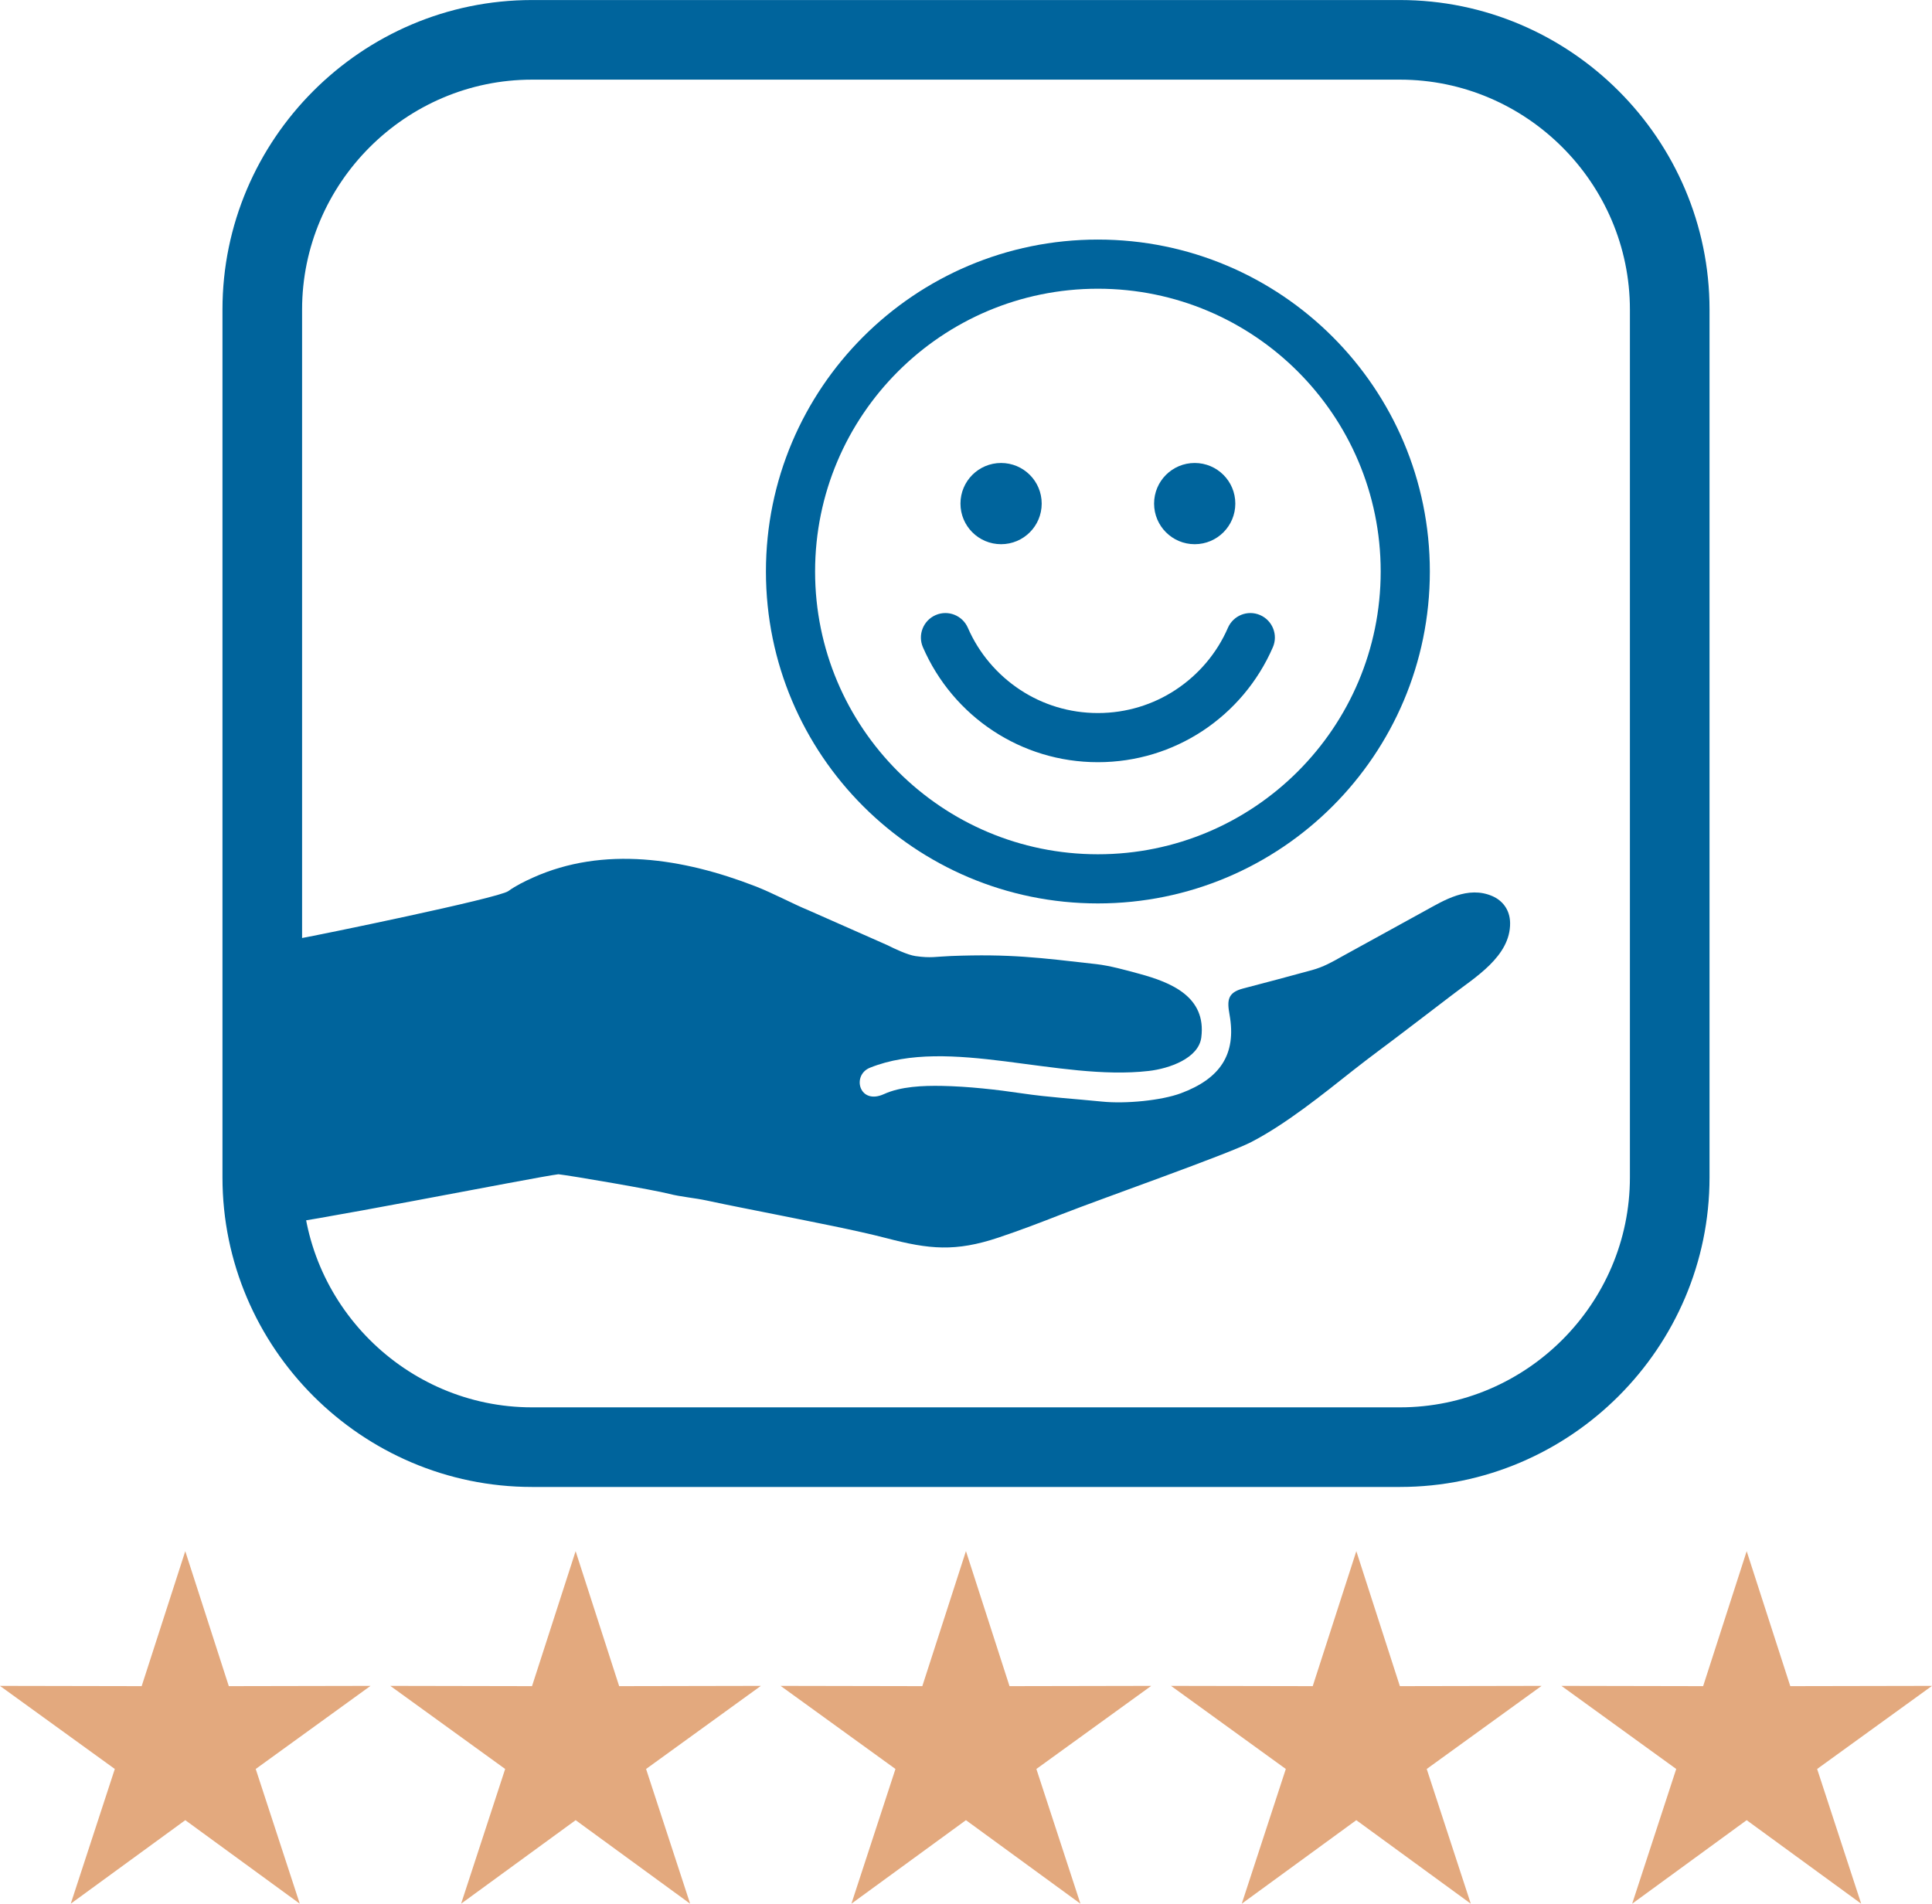
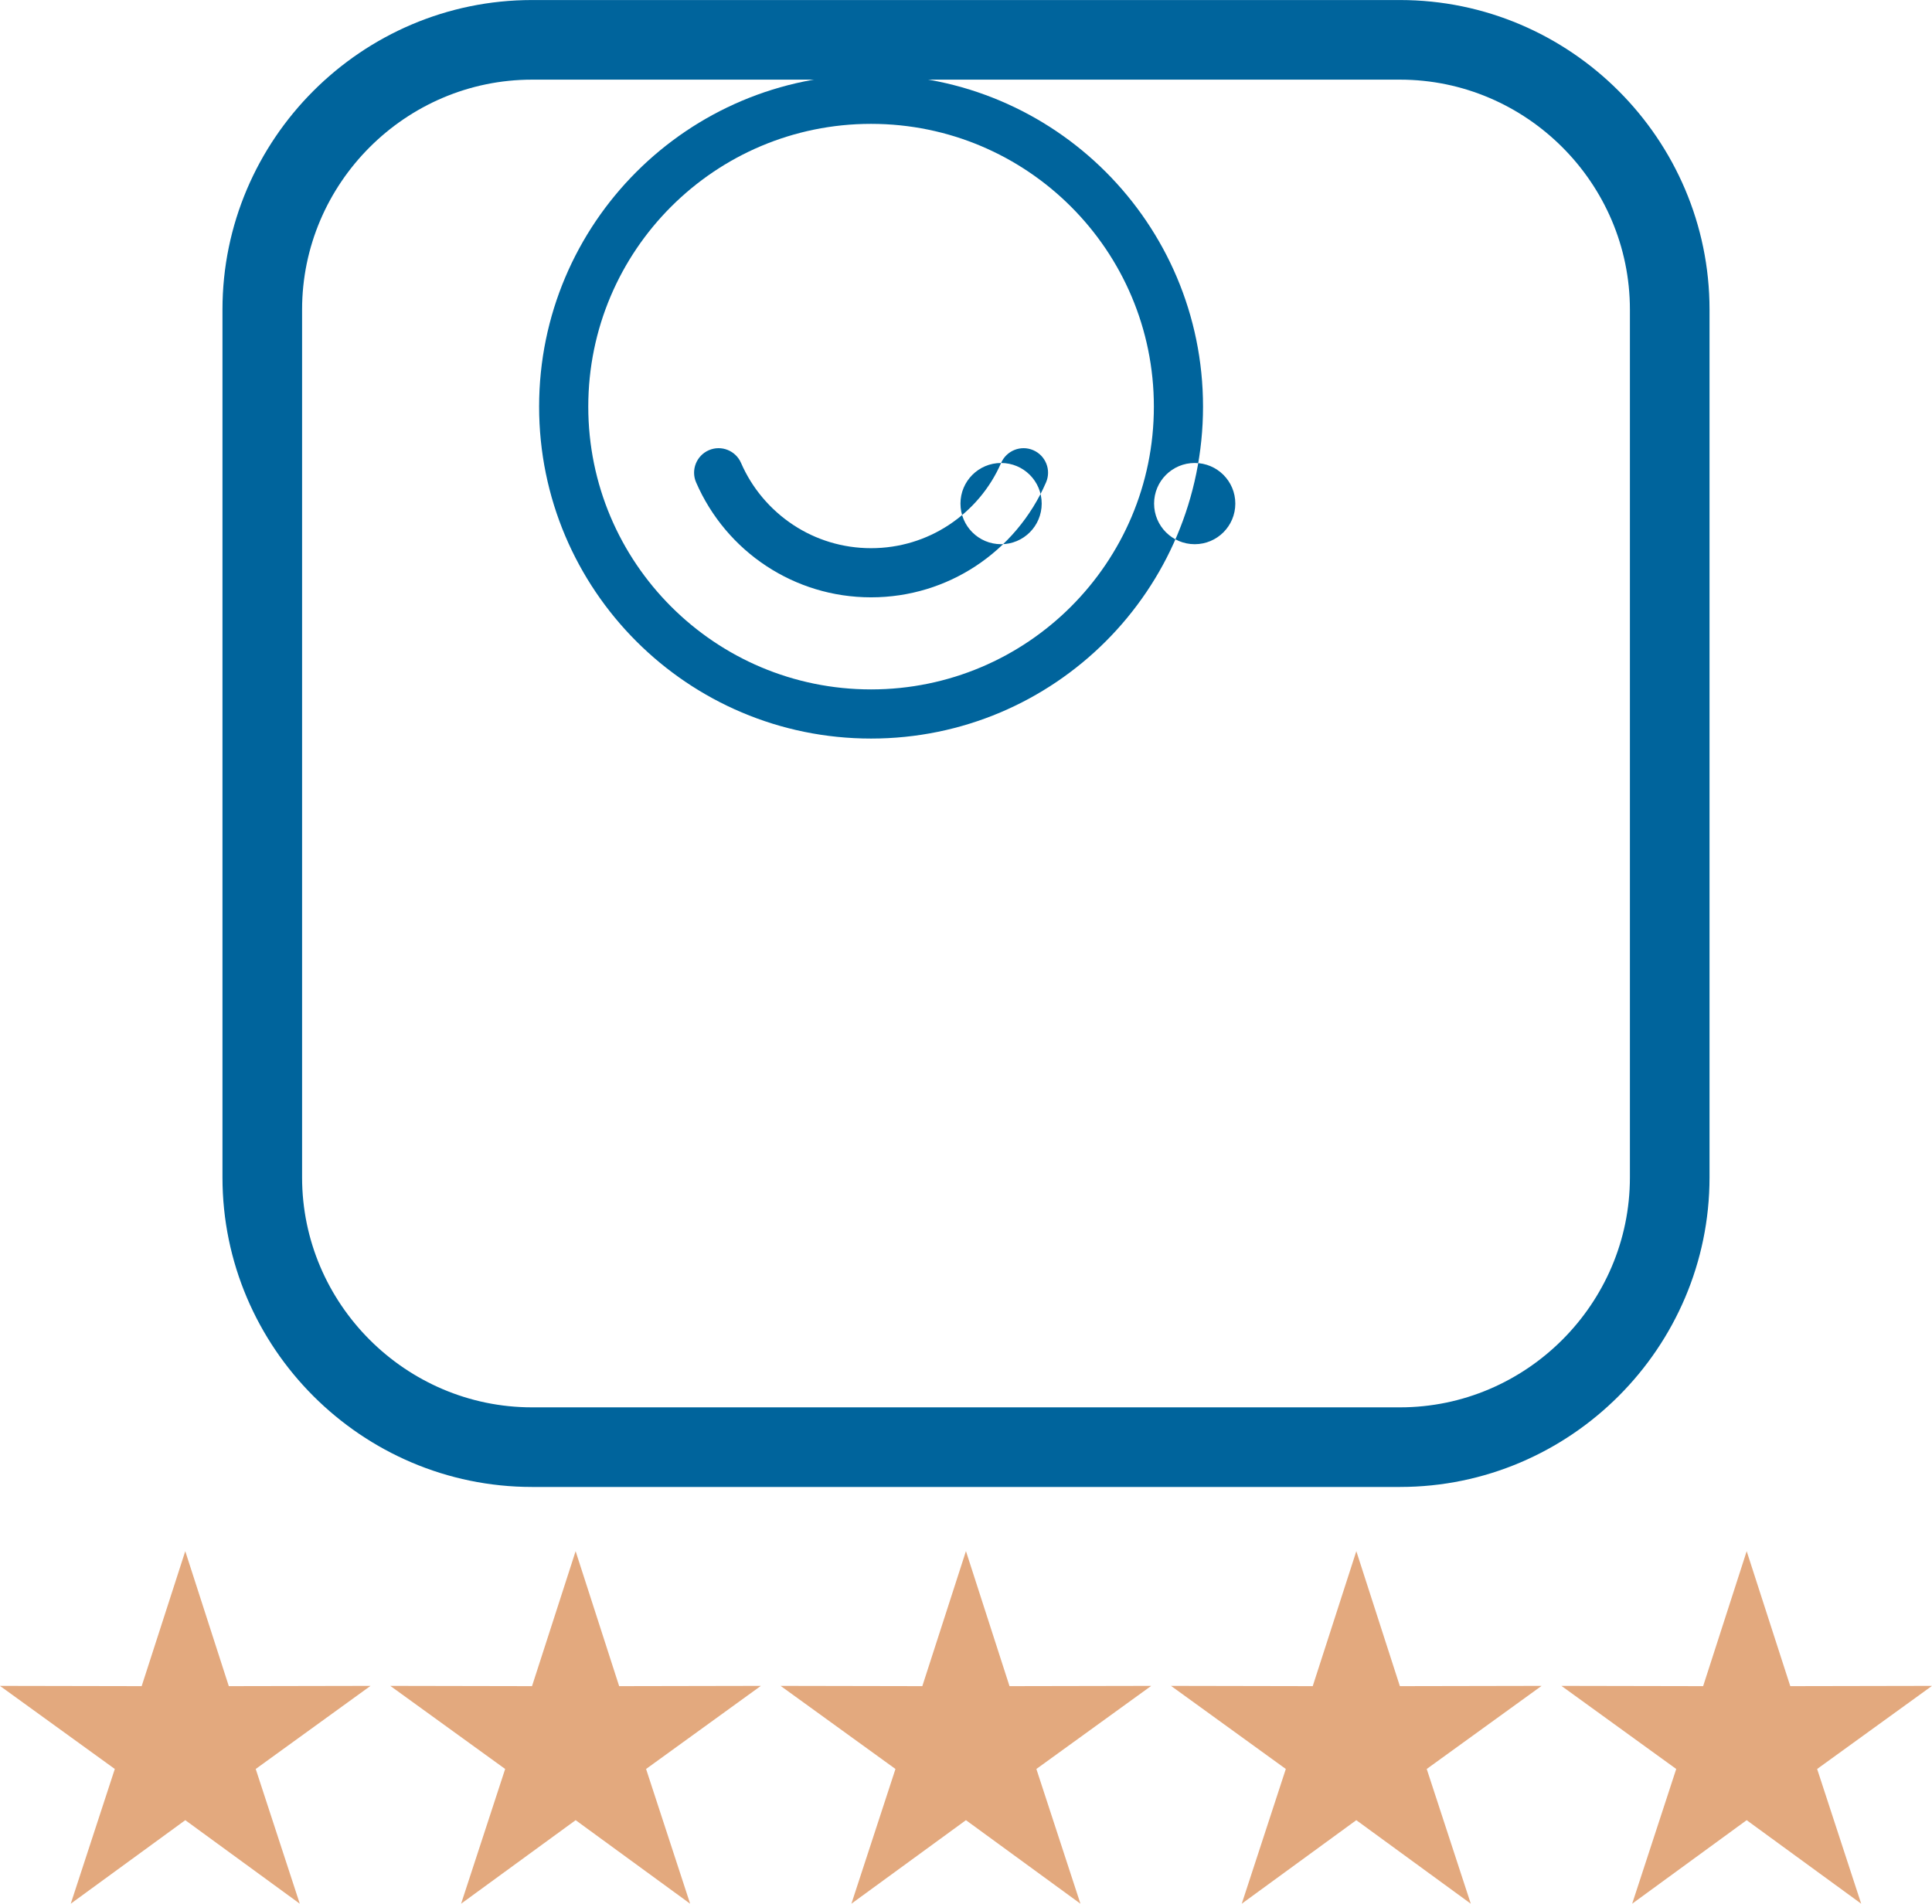
<svg xmlns="http://www.w3.org/2000/svg" xml:space="preserve" width="23.074mm" height="22.738mm" version="1.1" style="shape-rendering:geometricPrecision; text-rendering:geometricPrecision; image-rendering:optimizeQuality; fill-rule:evenodd; clip-rule:evenodd" viewBox="0 0 359.62 354.37">
  <defs>
    <style type="text/css">
   
    .fil0 {fill:#00649C}
    .fil1 {fill:#E3A97E}
   
  </style>
  </defs>
  <g id="Layer_x0020_1">
    <g id="_105553175137024">
      <g>
        <path class="fil0" d="M99.03 0l161.56 0c15.85,0 30.26,6.48 40.7,16.92 10.44,10.44 16.92,24.85 16.92,40.7l0 161.56c0,15.85 -6.48,30.26 -16.92,40.7 -10.44,10.44 -24.85,16.92 -40.7,16.92l-161.56 0c-15.85,0 -30.26,-6.48 -40.7,-16.92 -10.44,-10.44 -16.92,-24.85 -16.92,-40.7l0 -161.56c0,-15.85 6.48,-30.26 16.92,-40.7 10.44,-10.44 24.85,-16.92 40.7,-16.92zm161.56 14.82l-161.56 0c-11.76,0 -22.46,4.82 -30.22,12.58 -7.76,7.76 -12.58,18.46 -12.58,30.22l0 161.56c0,11.76 4.82,22.46 12.58,30.22 7.76,7.76 18.46,12.58 30.22,12.58l161.56 0c11.76,0 22.46,-4.82 30.22,-12.58 7.76,-7.76 12.58,-18.46 12.58,-30.22l0 -161.56c0,-11.76 -4.82,-22.46 -12.58,-30.22 -7.76,-7.76 -18.46,-12.58 -30.22,-12.58z" />
-         <path class="fil0" d="M222.38 86.18c4.18,0 7.56,3.38 7.56,7.56 0,4.18 -3.38,7.56 -7.56,7.56 -4.17,0 -7.56,-3.38 -7.56,-7.56 0,-4.18 3.38,-7.56 7.56,-7.56zm-36.04 0c4.18,0 7.56,3.38 7.56,7.56 0,4.18 -3.38,7.56 -7.56,7.56 -4.18,0 -7.56,-3.38 -7.56,-7.56 0,-4.18 3.38,-7.56 7.56,-7.56zm42.22 30.69c1,-2.31 3.68,-3.38 5.99,-2.38 2.31,1 3.38,3.68 2.38,5.99 -2.78,6.41 -7.37,11.82 -13.12,15.6 -5.59,3.67 -12.27,5.8 -19.45,5.8 -7.18,0 -13.86,-2.13 -19.45,-5.8 -5.75,-3.77 -10.34,-9.19 -13.12,-15.6 -1,-2.31 0.07,-4.99 2.38,-5.99 2.31,-1 4.99,0.07 5.99,2.38 2.05,4.72 5.47,8.74 9.76,11.56 4.14,2.72 9.1,4.3 14.44,4.3 5.34,0 10.3,-1.58 14.44,-4.3 4.29,-2.82 7.71,-6.83 9.76,-11.56zm13.02 -47.71c-9.52,-9.52 -22.68,-15.42 -37.22,-15.42 -14.53,0 -27.69,5.89 -37.22,15.42 -9.52,9.52 -15.42,22.68 -15.42,37.22 0,14.53 5.89,27.69 15.42,37.22 9.53,9.53 22.68,15.42 37.22,15.42 14.53,0 27.69,-5.89 37.22,-15.42 9.52,-9.52 15.42,-22.68 15.42,-37.22 0,-14.53 -5.89,-27.69 -15.42,-37.22zm-37.22 -24.57c17.06,0 32.51,6.92 43.69,18.1 11.18,11.18 18.1,26.63 18.1,43.69 0,17.06 -6.92,32.51 -18.1,43.69 -11.18,11.18 -26.63,18.1 -43.69,18.1 -17.06,0 -32.51,-6.92 -43.69,-18.1 -11.18,-11.18 -18.1,-26.63 -18.1,-43.69 0,-17.06 6.92,-32.51 18.1,-43.69 11.18,-11.18 26.63,-18.1 43.69,-18.1z" />
-         <path class="fil0" d="M103.89 218.58c2.43,0.27 17.85,2.92 20.69,3.66 2.07,0.54 4.81,0.77 6.93,1.23 4.34,0.94 9.11,1.84 13.39,2.71 5.81,1.18 14.37,2.81 20.09,4.3 7.99,2.09 12.83,2.58 20.88,-0.11 4.02,-1.34 7.97,-2.86 11.86,-4.38 7.59,-2.97 30.78,-11.12 35.18,-13.4 6.49,-3.36 13.28,-8.86 19,-13.38 3.3,-2.6 6.08,-4.6 9.2,-6.99 2.95,-2.26 6.22,-4.72 9.19,-7.01 4.18,-3.24 10.88,-7.17 10.79,-13.42 -0.04,-2.5 -1.47,-4.18 -3.28,-4.97 -4.59,-2.01 -9.08,0.82 -12.41,2.64l-15.65 8.61c-1.79,1.01 -3.43,1.94 -5.56,2.52 -4.31,1.18 -8.7,2.35 -12.81,3.42 -2.91,0.76 -2.99,2.24 -2.51,4.88 1.32,7.42 -1.79,11.91 -9.06,14.62 -3.6,1.34 -10.24,2 -14.68,1.55 -5.05,-0.51 -9.89,-0.79 -14.9,-1.53 -4.65,-0.69 -10,-1.3 -14.94,-1.39 -3.47,-0.06 -7.61,0.09 -10.76,1.53 -4.59,2.09 -6.06,-3.53 -2.58,-4.92 14.7,-5.89 35.02,2.53 51.86,0.61 3.86,-0.44 9.31,-2.36 9.8,-6.25 0.97,-7.59 -5.65,-10.24 -11.54,-11.84 -2.57,-0.7 -5.48,-1.51 -8.01,-1.8 -10.59,-1.2 -16.04,-1.93 -27.06,-1.51 -2.83,0.11 -3.71,0.43 -6.61,0.01 -1.44,-0.21 -3.88,-1.36 -5.21,-2.03l-14.77 -6.53c-2.62,-1.06 -6.56,-3.18 -9.85,-4.45 -13.37,-5.18 -28.19,-7.54 -41.41,-1.57 -1.35,0.61 -3.09,1.44 -4.54,2.49 -1.85,1.33 -35.81,8.29 -38.65,8.78 -2.19,0.38 -4.07,0.67 -5.97,1.12 -2.14,0.5 -4.07,0.4 -4.8,2.44 -0.48,1.34 1.39,43.08 1.97,46.21 0.4,1.62 2.5,3.58 2.51,3.75 4.35,0.01 50.23,-9.12 54.26,-9.59z" />
+         <path class="fil0" d="M222.38 86.18c4.18,0 7.56,3.38 7.56,7.56 0,4.18 -3.38,7.56 -7.56,7.56 -4.17,0 -7.56,-3.38 -7.56,-7.56 0,-4.18 3.38,-7.56 7.56,-7.56zm-36.04 0c4.18,0 7.56,3.38 7.56,7.56 0,4.18 -3.38,7.56 -7.56,7.56 -4.18,0 -7.56,-3.38 -7.56,-7.56 0,-4.18 3.38,-7.56 7.56,-7.56zc1,-2.31 3.68,-3.38 5.99,-2.38 2.31,1 3.38,3.68 2.38,5.99 -2.78,6.41 -7.37,11.82 -13.12,15.6 -5.59,3.67 -12.27,5.8 -19.45,5.8 -7.18,0 -13.86,-2.13 -19.45,-5.8 -5.75,-3.77 -10.34,-9.19 -13.12,-15.6 -1,-2.31 0.07,-4.99 2.38,-5.99 2.31,-1 4.99,0.07 5.99,2.38 2.05,4.72 5.47,8.74 9.76,11.56 4.14,2.72 9.1,4.3 14.44,4.3 5.34,0 10.3,-1.58 14.44,-4.3 4.29,-2.82 7.71,-6.83 9.76,-11.56zm13.02 -47.71c-9.52,-9.52 -22.68,-15.42 -37.22,-15.42 -14.53,0 -27.69,5.89 -37.22,15.42 -9.52,9.52 -15.42,22.68 -15.42,37.22 0,14.53 5.89,27.69 15.42,37.22 9.53,9.53 22.68,15.42 37.22,15.42 14.53,0 27.69,-5.89 37.22,-15.42 9.52,-9.52 15.42,-22.68 15.42,-37.22 0,-14.53 -5.89,-27.69 -15.42,-37.22zm-37.22 -24.57c17.06,0 32.51,6.92 43.69,18.1 11.18,11.18 18.1,26.63 18.1,43.69 0,17.06 -6.92,32.51 -18.1,43.69 -11.18,11.18 -26.63,18.1 -43.69,18.1 -17.06,0 -32.51,-6.92 -43.69,-18.1 -11.18,-11.18 -18.1,-26.63 -18.1,-43.69 0,-17.06 6.92,-32.51 18.1,-43.69 11.18,-11.18 26.63,-18.1 43.69,-18.1z" />
      </g>
      <path class="fil1" d="M34.49 288.77l8.1 25.11 26.38 -0.05 -21.37 15.47 8.2 25.08 -21.31 -15.55 -21.32 15.55 8.2 -25.08 -21.38 -15.47 26.38 0.05 8.11 -25.11zm72.66 0l8.1 25.11 26.38 -0.05 -21.37 15.47 8.2 25.08 -21.31 -15.55 -21.32 15.55 8.2 -25.08 -21.38 -15.47 26.38 0.05 8.11 -25.11zm72.66 0l8.1 25.11 26.38 -0.05 -21.38 15.47 8.2 25.08 -21.31 -15.55 -21.32 15.55 8.2 -25.08 -21.38 -15.47 26.38 0.05 8.11 -25.11zm72.66 0l8.1 25.11 26.38 -0.05 -21.38 15.47 8.2 25.08 -21.31 -15.55 -21.32 15.55 8.2 -25.08 -21.37 -15.47 26.38 0.05 8.11 -25.11zm72.66 0l8.11 25.11 26.38 -0.05 -21.38 15.47 8.2 25.08 -21.32 -15.55 -21.31 15.55 8.2 -25.08 -21.37 -15.47 26.38 0.05 8.1 -25.11z" />
    </g>
  </g>
</svg>